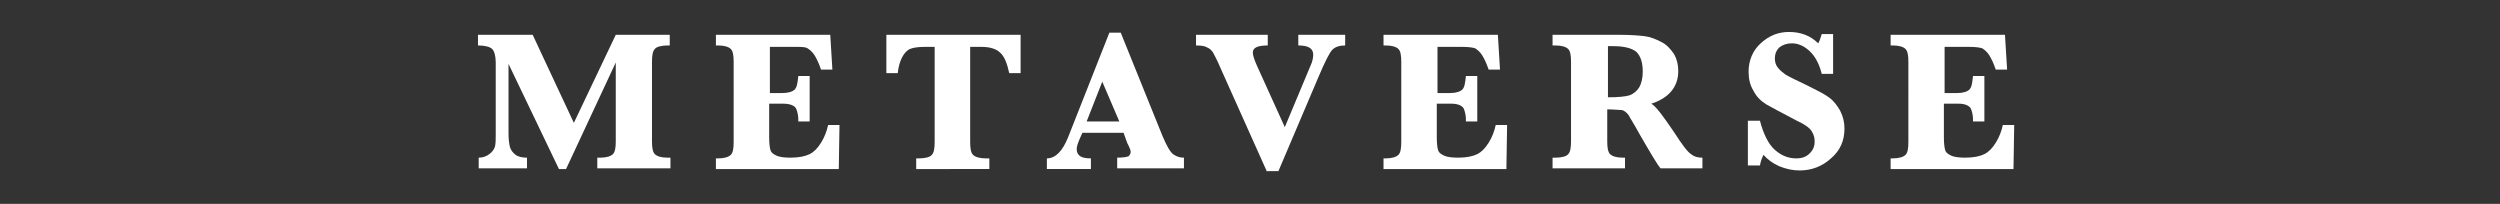
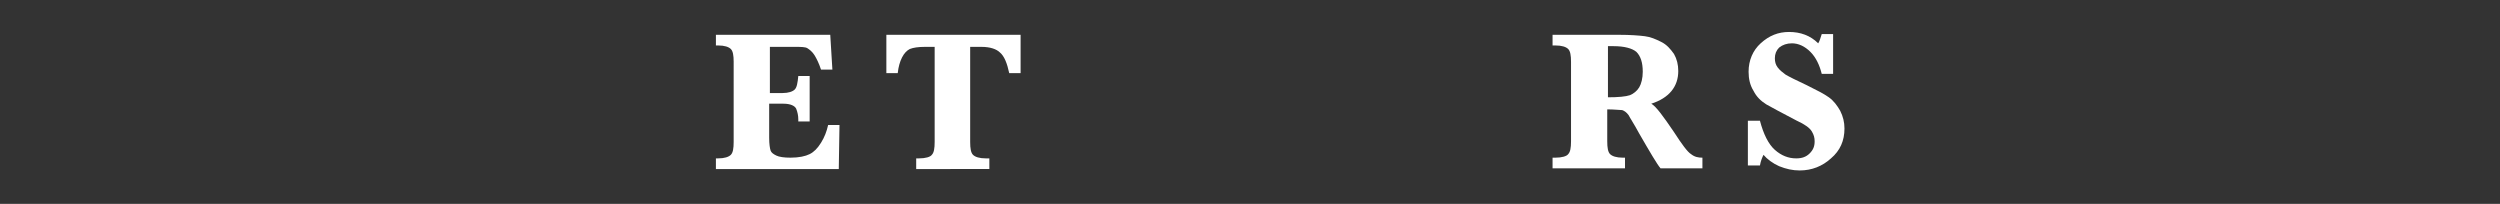
<svg xmlns="http://www.w3.org/2000/svg" version="1.1" id="レイヤー_1" x="0px" y="0px" viewBox="0 0 352 28.7" style="enable-background:new 0 0 352 28.7;" xml:space="preserve">
  <rect x="0" y="0" width="352" height="28.7" fill="#333333" stroke="none" />
  <style type="text/css">
	.st0{fill:#FFFFFF;}
</style>
  <g>
-     <path class="st0" d="M78.7,23.8L71.6,9v9.8c0,0.9,0.1,1.5,0.2,1.9c0.1,0.4,0.4,0.8,0.8,1.1c0.4,0.3,1,0.4,1.6,0.4v1.5h-6.8v-1.5   c0.6,0,1.1-0.2,1.5-0.5c0.4-0.3,0.7-0.7,0.8-1.1c0.1-0.4,0.1-1.1,0.1-1.9V8.8c0-0.9-0.2-1.6-0.5-1.9c-0.3-0.3-1-0.5-2-0.5V4.9H75   l5.8,12.4l5.9-12.4h7.6v1.5H94c-0.9,0-1.6,0.2-1.8,0.5c-0.3,0.3-0.4,0.9-0.4,1.8v11.2c0,0.9,0.1,1.5,0.4,1.8   c0.3,0.3,0.9,0.5,1.8,0.5h0.4v1.5H84.1v-1.5h0.4c0.9,0,1.5-0.2,1.8-0.5c0.3-0.3,0.4-0.9,0.4-1.8V8.8l-7,15H78.7z" />
    <path class="st0" d="M108.3,14.7v4.7c0,0.9,0.1,1.5,0.2,1.8c0.1,0.3,0.4,0.5,0.8,0.7c0.4,0.2,1.1,0.3,2,0.3c1.2,0,2.1-0.2,2.7-0.5   c0.6-0.3,1.1-0.8,1.6-1.6c0.5-0.8,0.8-1.6,1-2.5h1.6l-0.1,6.2h-17.3v-1.5h0.3c0.9,0,1.5-0.2,1.8-0.5c0.3-0.3,0.4-0.9,0.4-1.8V8.7   c0-0.9-0.1-1.5-0.4-1.8c-0.3-0.3-0.9-0.5-1.8-0.5h-0.3V4.9h16.1l0.3,4.9h-1.6c-0.3-0.9-0.6-1.5-0.9-2c-0.3-0.5-0.7-0.8-1-1   s-0.9-0.2-1.8-0.2h-3.5v6.5h1.8c0.8,0,1.4-0.2,1.7-0.5c0.3-0.3,0.4-0.9,0.5-1.9h1.6v6.4h-1.6c0-0.1,0-0.2,0-0.3   c0-0.5-0.1-1-0.3-1.5c-0.2-0.4-0.8-0.7-1.8-0.7H108.3z" />
    <path class="st0" d="M131.8,6.6h-1.6c-0.9,0-1.6,0.1-2.1,0.3c-0.4,0.2-0.8,0.6-1.1,1.2c-0.3,0.6-0.5,1.3-0.6,2.2h-1.6V4.9h18.9v5.4   h-1.6c-0.3-1.4-0.7-2.4-1.3-2.9c-0.5-0.5-1.4-0.8-2.6-0.8h-1.6v13.4c0,0.9,0.1,1.5,0.4,1.8c0.3,0.3,0.9,0.5,1.8,0.5h0.5v1.5H129   v-1.5h0.4c0.9,0,1.6-0.2,1.8-0.5c0.3-0.3,0.4-0.9,0.4-1.8V6.6z" />
-     <path class="st0" d="M152.4,18.7l-0.4,0.9c-0.3,0.7-0.4,1.1-0.4,1.4c0,0.5,0.2,0.8,0.5,1c0.3,0.2,0.8,0.3,1.5,0.3v1.5h-6.2v-1.5   c1.2,0,2.2-1,3-3l5.8-14.7h1.6l5.9,14.6c0.6,1.4,1.1,2.3,1.6,2.6c0.5,0.3,0.9,0.4,1.4,0.4v1.5h-9.4v-1.5c0.8,0,1.4-0.1,1.6-0.2   c0.2-0.2,0.3-0.4,0.3-0.6c0-0.2-0.1-0.5-0.3-0.9l-0.2-0.4l-0.5-1.4H152.4z M153,17.1h4.6l-2.4-5.6L153,17.1z" />
-     <path class="st0" d="M178.4,24.2l-6.5-14.5c-0.5-1.2-0.9-1.9-1.1-2.3c-0.2-0.3-0.5-0.6-0.8-0.7c-0.3-0.2-0.8-0.3-1.6-0.3V4.9h10.1   v1.5c-1.4,0-2.1,0.3-2.1,1c0,0.4,0.2,1,0.6,1.9l3.9,8.6l3.6-8.6c0.3-0.6,0.4-1.2,0.4-1.6c0-0.9-0.7-1.3-2.1-1.3V4.9h6.6v1.5   c-0.8,0-1.4,0.2-1.8,0.6s-1,1.6-1.9,3.7l-5.7,13.4H178.4z" />
-     <path class="st0" d="M202.3,14.7v4.7c0,0.9,0.1,1.5,0.2,1.8c0.1,0.3,0.4,0.5,0.8,0.7c0.4,0.2,1.1,0.3,2,0.3c1.2,0,2.1-0.2,2.7-0.5   c0.6-0.3,1.1-0.8,1.6-1.6c0.5-0.8,0.8-1.6,1-2.5h1.6l-0.1,6.2h-17.3v-1.5h0.3c0.9,0,1.5-0.2,1.8-0.5c0.3-0.3,0.4-0.9,0.4-1.8V8.7   c0-0.9-0.1-1.5-0.4-1.8c-0.3-0.3-0.9-0.5-1.8-0.5h-0.3V4.9h16.1l0.3,4.9h-1.6c-0.3-0.9-0.6-1.5-0.9-2s-0.7-0.8-1-1   c-0.3-0.1-0.9-0.2-1.8-0.2h-3.5v6.5h1.8c0.8,0,1.4-0.2,1.7-0.5c0.3-0.3,0.4-0.9,0.5-1.9h1.6v6.4h-1.6c0-0.1,0-0.2,0-0.3   c0-0.5-0.1-1-0.3-1.5c-0.2-0.4-0.8-0.7-1.7-0.7H202.3z" />
    <path class="st0" d="M226.3,15.4v4.5c0,0.9,0.1,1.5,0.4,1.8c0.3,0.3,0.9,0.5,1.8,0.5h0.3v1.5h-10.2v-1.5h0.4c0.9,0,1.6-0.2,1.8-0.5   c0.3-0.3,0.4-0.9,0.4-1.8V8.7c0-0.9-0.1-1.5-0.4-1.8c-0.3-0.3-0.9-0.5-1.8-0.5h-0.4V4.9l7.6,0l1.7,0c1.7,0,2.9,0.1,3.7,0.2   c0.8,0.1,1.5,0.4,2.3,0.8c0.8,0.4,1.3,1,1.8,1.7c0.4,0.7,0.6,1.5,0.6,2.4c0,2.2-1.3,3.8-3.8,4.6c0.7,0.4,1.7,1.8,3.2,4   c1.1,1.7,1.9,2.8,2.4,3.1c0.5,0.4,1,0.5,1.6,0.5v1.5h-5.9c-0.5-0.6-1.5-2.3-3-4.9c-0.7-1.3-1.3-2.2-1.5-2.6   c-0.3-0.4-0.6-0.6-0.9-0.7C228,15.5,227.3,15.4,226.3,15.4z M226.3,13.7c1.6,0,2.6-0.1,3.2-0.3c0.5-0.2,1-0.6,1.3-1.1   c0.3-0.5,0.5-1.3,0.5-2.2c0-1.3-0.3-2.2-0.9-2.8c-0.6-0.5-1.7-0.8-3.2-0.8c-0.2,0-0.5,0-0.8,0V13.7z" />
    <path class="st0" d="M246.1,23.5V17h1.7c0.5,1.9,1.2,3.3,2.1,4.1c0.9,0.8,1.9,1.2,3,1.2c0.8,0,1.4-0.2,1.9-0.7   c0.5-0.5,0.7-1,0.7-1.7c0-0.5-0.1-0.9-0.4-1.4s-1-1-2.1-1.5c-2.1-1.1-3.6-1.9-4.3-2.3c-0.8-0.5-1.4-1.1-1.8-1.9   c-0.5-0.8-0.7-1.7-0.7-2.7c0-1.6,0.6-3,1.7-4c1.2-1.1,2.5-1.6,4-1.6c1.6,0,3,0.5,4.1,1.6c0.2-0.3,0.3-0.7,0.5-1.3h1.6v5.6h-1.6   c-0.3-1.2-0.8-2.3-1.6-3.1s-1.7-1.2-2.6-1.2c-0.7,0-1.3,0.2-1.8,0.6c-0.4,0.4-0.6,0.9-0.6,1.5c0,0.5,0.1,0.9,0.4,1.3   c0.3,0.4,0.7,0.7,1.1,1c0.5,0.3,1.5,0.8,3,1.5c1.4,0.7,2.4,1.2,3.1,1.7c0.7,0.5,1.2,1.2,1.6,1.9c0.4,0.8,0.6,1.6,0.6,2.5   c0,1.7-0.6,3.1-1.9,4.2c-1.2,1.1-2.7,1.7-4.4,1.7c-1,0-1.9-0.2-2.9-0.6c-0.9-0.4-1.7-1-2.2-1.6c-0.2,0.4-0.4,0.9-0.5,1.5H246.1z" />
-     <path class="st0" d="M273.7,14.7v4.7c0,0.9,0.1,1.5,0.2,1.8c0.1,0.3,0.4,0.5,0.8,0.7c0.4,0.2,1.1,0.3,2,0.3c1.2,0,2.1-0.2,2.7-0.5   c0.6-0.3,1.1-0.8,1.6-1.6c0.5-0.8,0.8-1.6,1-2.5h1.6l-0.1,6.2h-17.3v-1.5h0.3c0.9,0,1.5-0.2,1.8-0.5c0.3-0.3,0.4-0.9,0.4-1.8V8.7   c0-0.9-0.1-1.5-0.4-1.8c-0.3-0.3-0.9-0.5-1.8-0.5h-0.3V4.9h16.1l0.3,4.9H281c-0.3-0.9-0.6-1.5-0.9-2c-0.3-0.5-0.7-0.8-1-1   c-0.3-0.1-0.9-0.2-1.8-0.2h-3.5v6.5h1.8c0.8,0,1.4-0.2,1.7-0.5c0.3-0.3,0.4-0.9,0.5-1.9h1.6v6.4h-1.6c0-0.1,0-0.2,0-0.3   c0-0.5-0.1-1-0.3-1.5c-0.2-0.4-0.8-0.7-1.7-0.7H273.7z" />
  </g>
</svg>